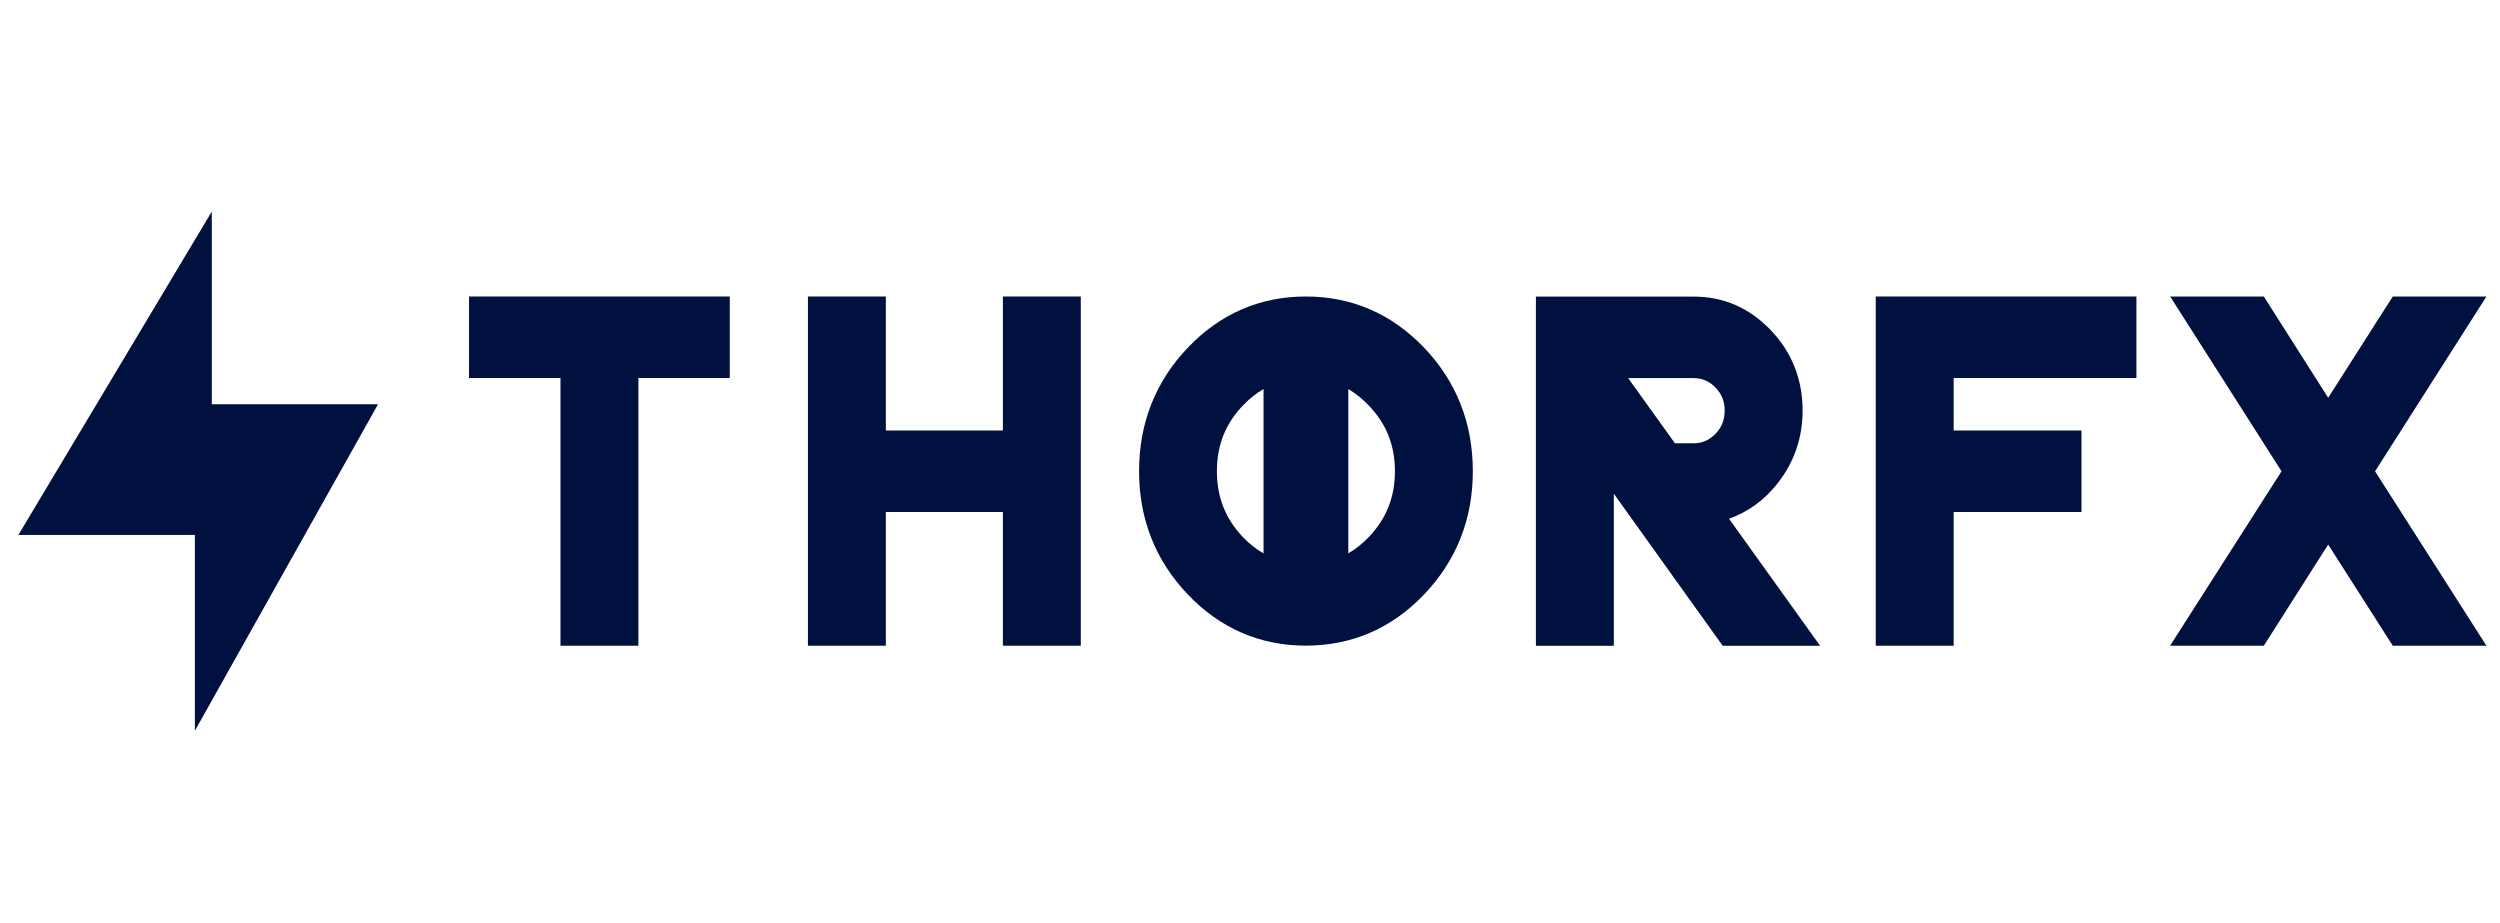
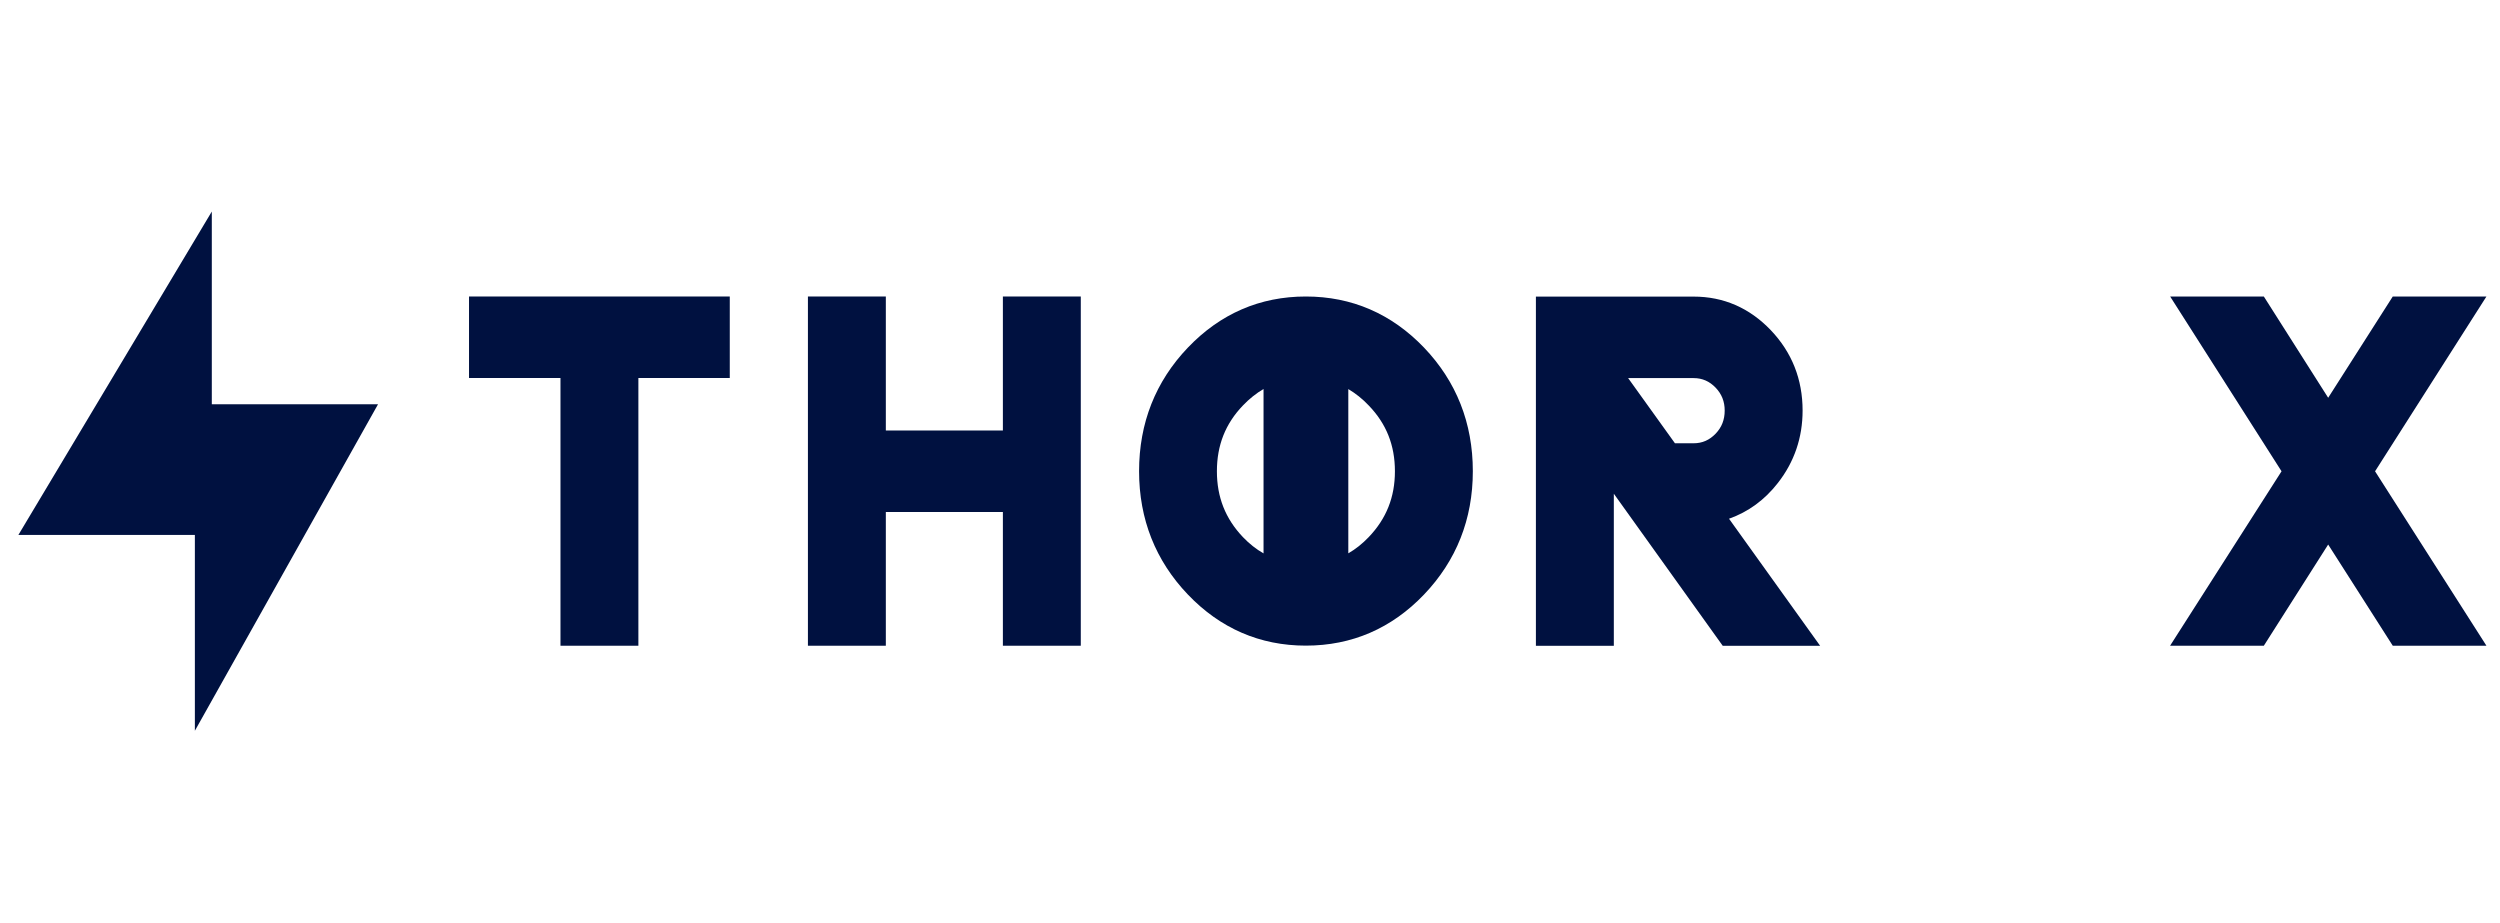
<svg xmlns="http://www.w3.org/2000/svg" width="130" height="48" viewBox="0 0 130 48" fill="none">
  <path d="M19.658 21.021H11.014V11L0.955 27.818H10.133V38L19.658 21.021Z" fill="#001140" />
  <path d="M67.903 15.418C65.518 15.418 63.455 16.313 61.771 18.074C60.088 19.836 59.232 21.998 59.232 24.503C59.232 26.997 60.088 29.155 61.771 30.917C63.455 32.679 65.523 33.573 67.903 33.573C70.296 33.573 72.364 32.679 74.048 30.917C75.732 29.155 76.587 26.997 76.587 24.503C76.587 21.998 75.732 19.836 74.048 18.074C72.359 16.313 70.292 15.418 67.903 15.418ZM65.704 28.777C65.325 28.561 64.967 28.279 64.632 27.929C63.72 26.97 63.279 25.849 63.279 24.507C63.279 23.156 63.72 22.035 64.632 21.085C64.967 20.735 65.325 20.449 65.704 20.228V28.777ZM71.174 27.929C70.844 28.275 70.491 28.556 70.112 28.773V20.232C70.486 20.454 70.844 20.735 71.174 21.085C72.091 22.035 72.536 23.156 72.536 24.507C72.536 25.849 72.091 26.97 71.174 27.929Z" fill="#001140" />
  <path d="M92.452 25.111C93.303 24.023 93.735 22.755 93.735 21.349C93.735 19.725 93.179 18.319 92.078 17.166C90.971 16.009 89.622 15.423 88.07 15.423H79.867V33.583H83.919V25.674L89.583 33.583H94.648L89.909 26.974C90.909 26.619 91.764 25.997 92.452 25.111ZM89.684 21.349C89.684 21.828 89.529 22.22 89.217 22.547C88.895 22.884 88.52 23.05 88.07 23.05H87.097L84.663 19.661H88.07C88.52 19.661 88.895 19.827 89.217 20.163C89.529 20.491 89.684 20.878 89.684 21.349Z" fill="#001140" />
  <path d="M24.389 19.656H29.145V33.578H33.196V19.656H37.948V15.418H24.389V19.656Z" fill="#001140" />
  <path d="M52.15 22.386H46.063V15.418H42.012V33.578H46.063V26.624H52.15V33.578H56.201V15.418H52.15V22.386Z" fill="#001140" />
-   <path d="M97.539 33.578H101.59V26.624H108.238V22.386H101.59V19.656H111.094V15.418H97.539V33.578Z" fill="#001140" />
  <path d="M123.503 24.507L129.295 15.418H124.424L121.065 20.684L117.719 15.418H112.848L118.64 24.507L112.844 33.578H117.719L121.065 28.316L124.424 33.578H129.295L123.503 24.507Z" fill="#001140" />
</svg>